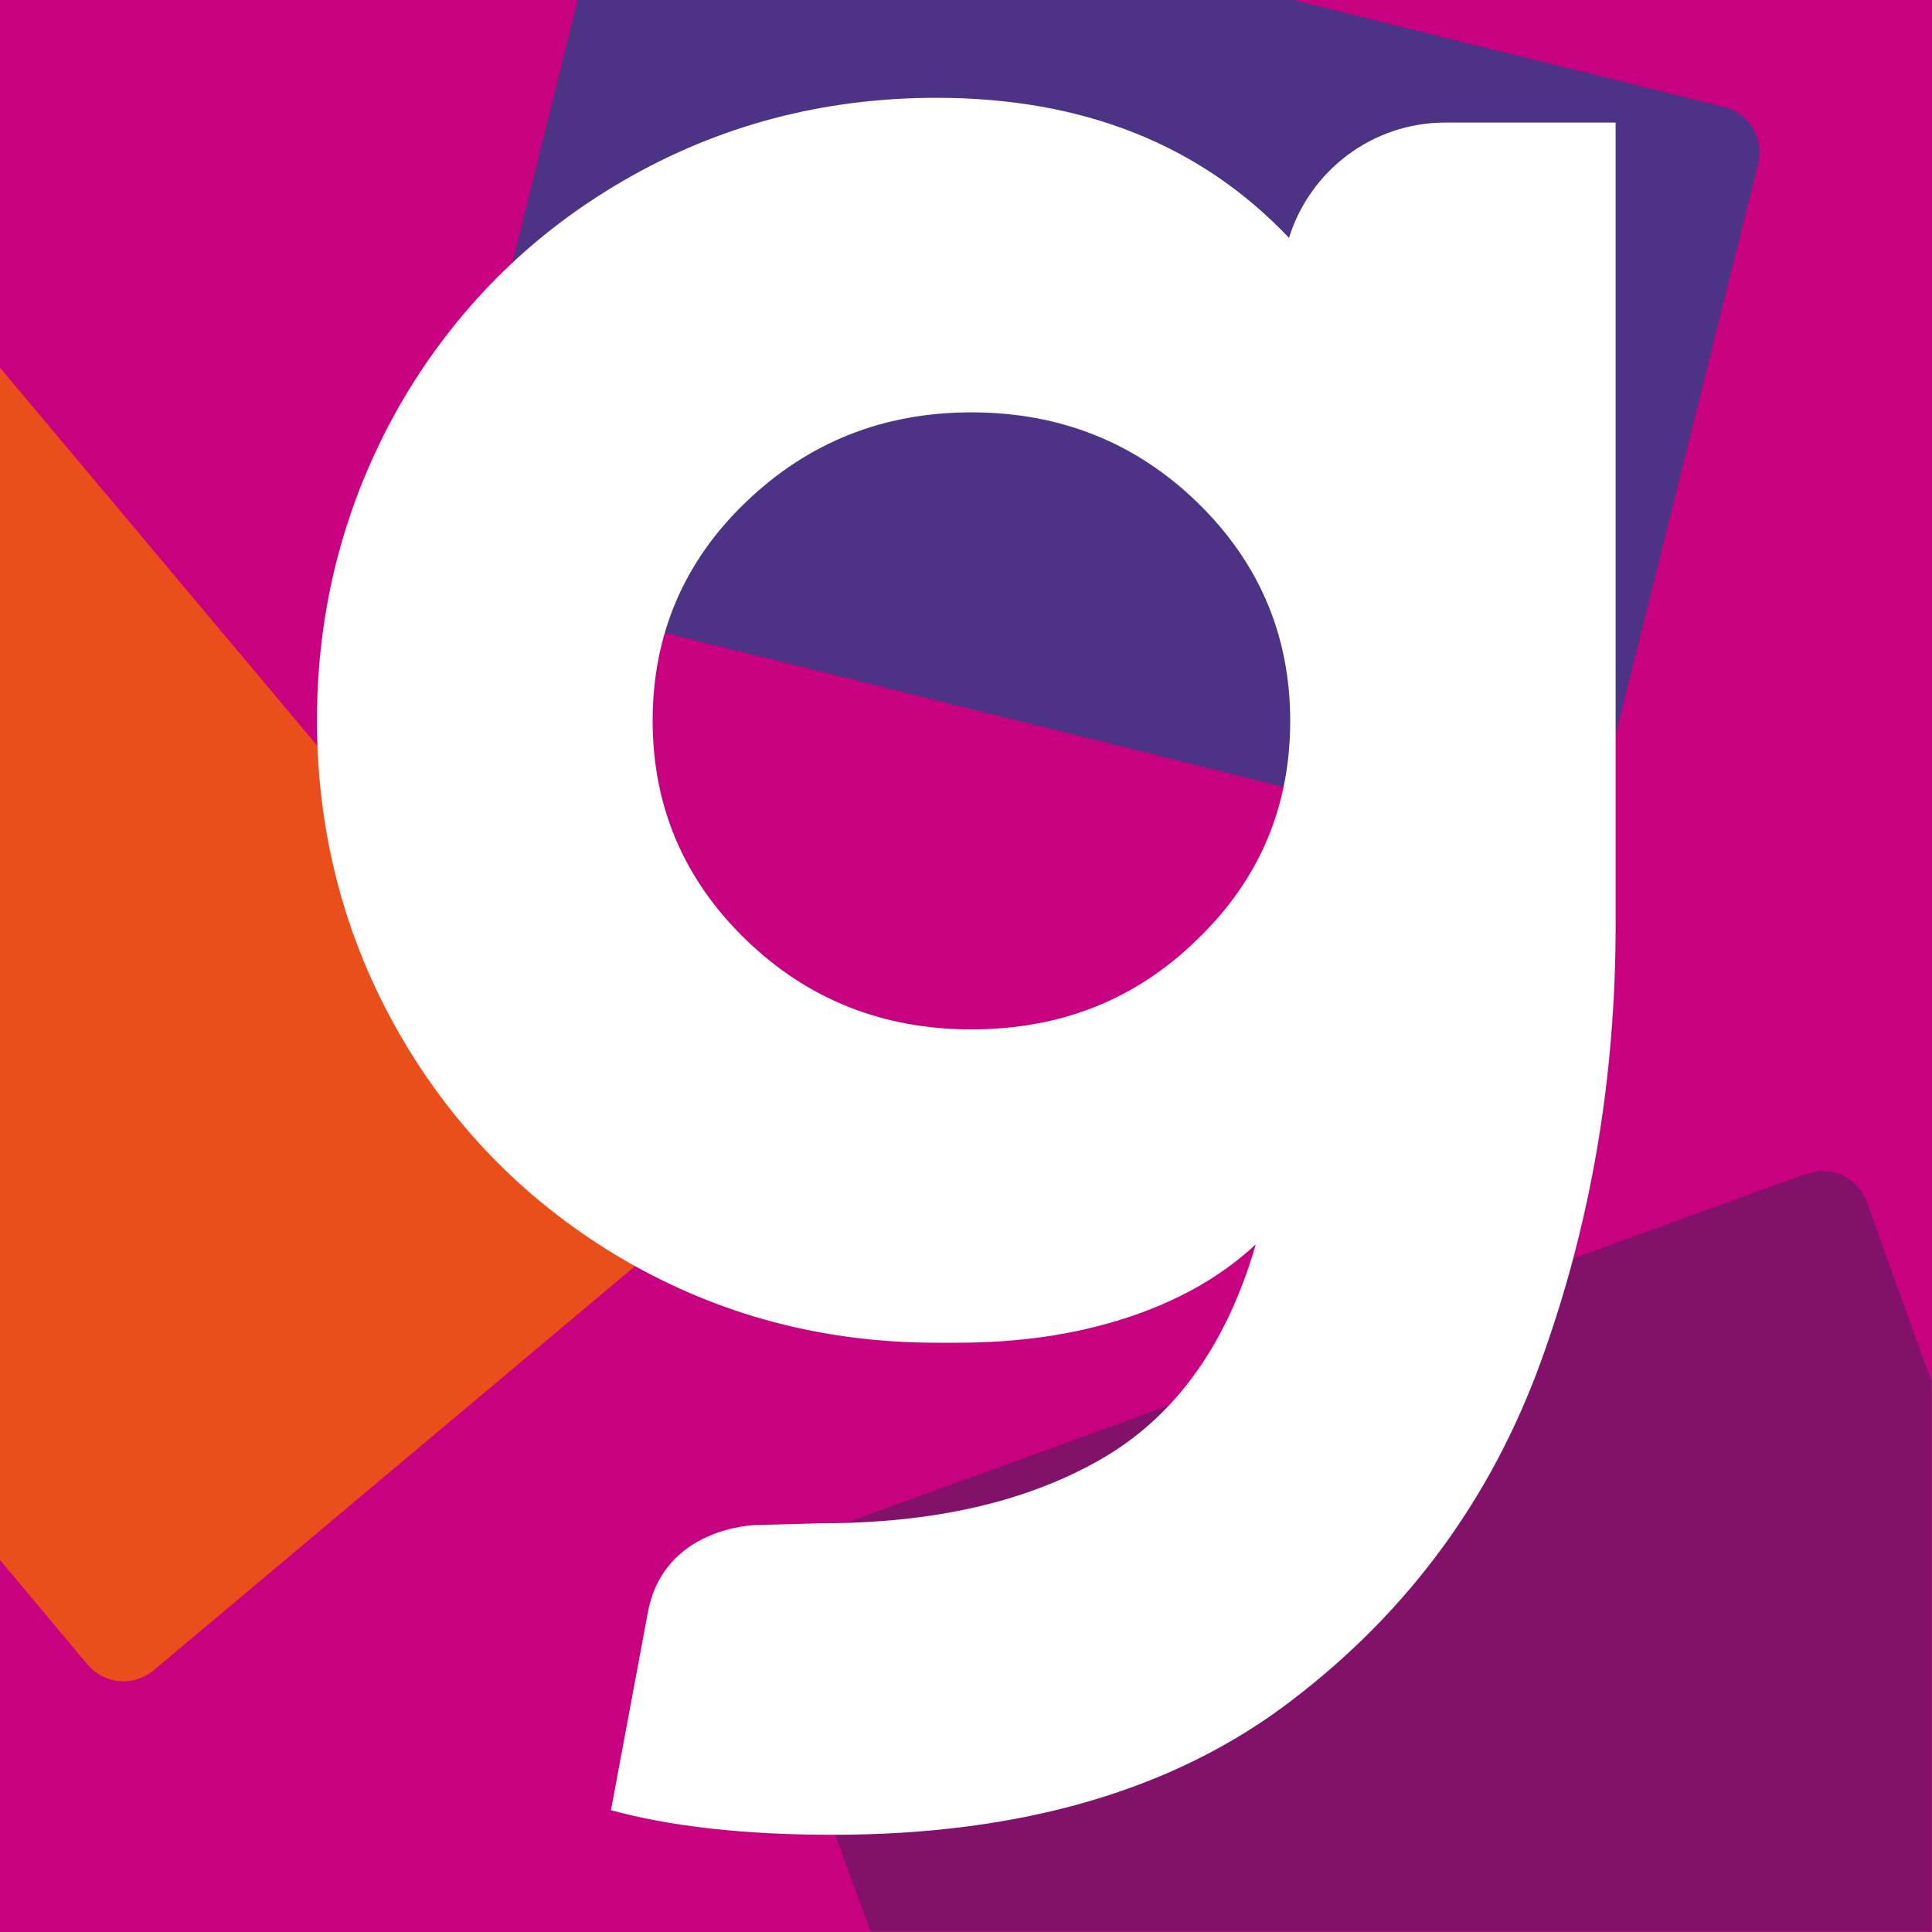
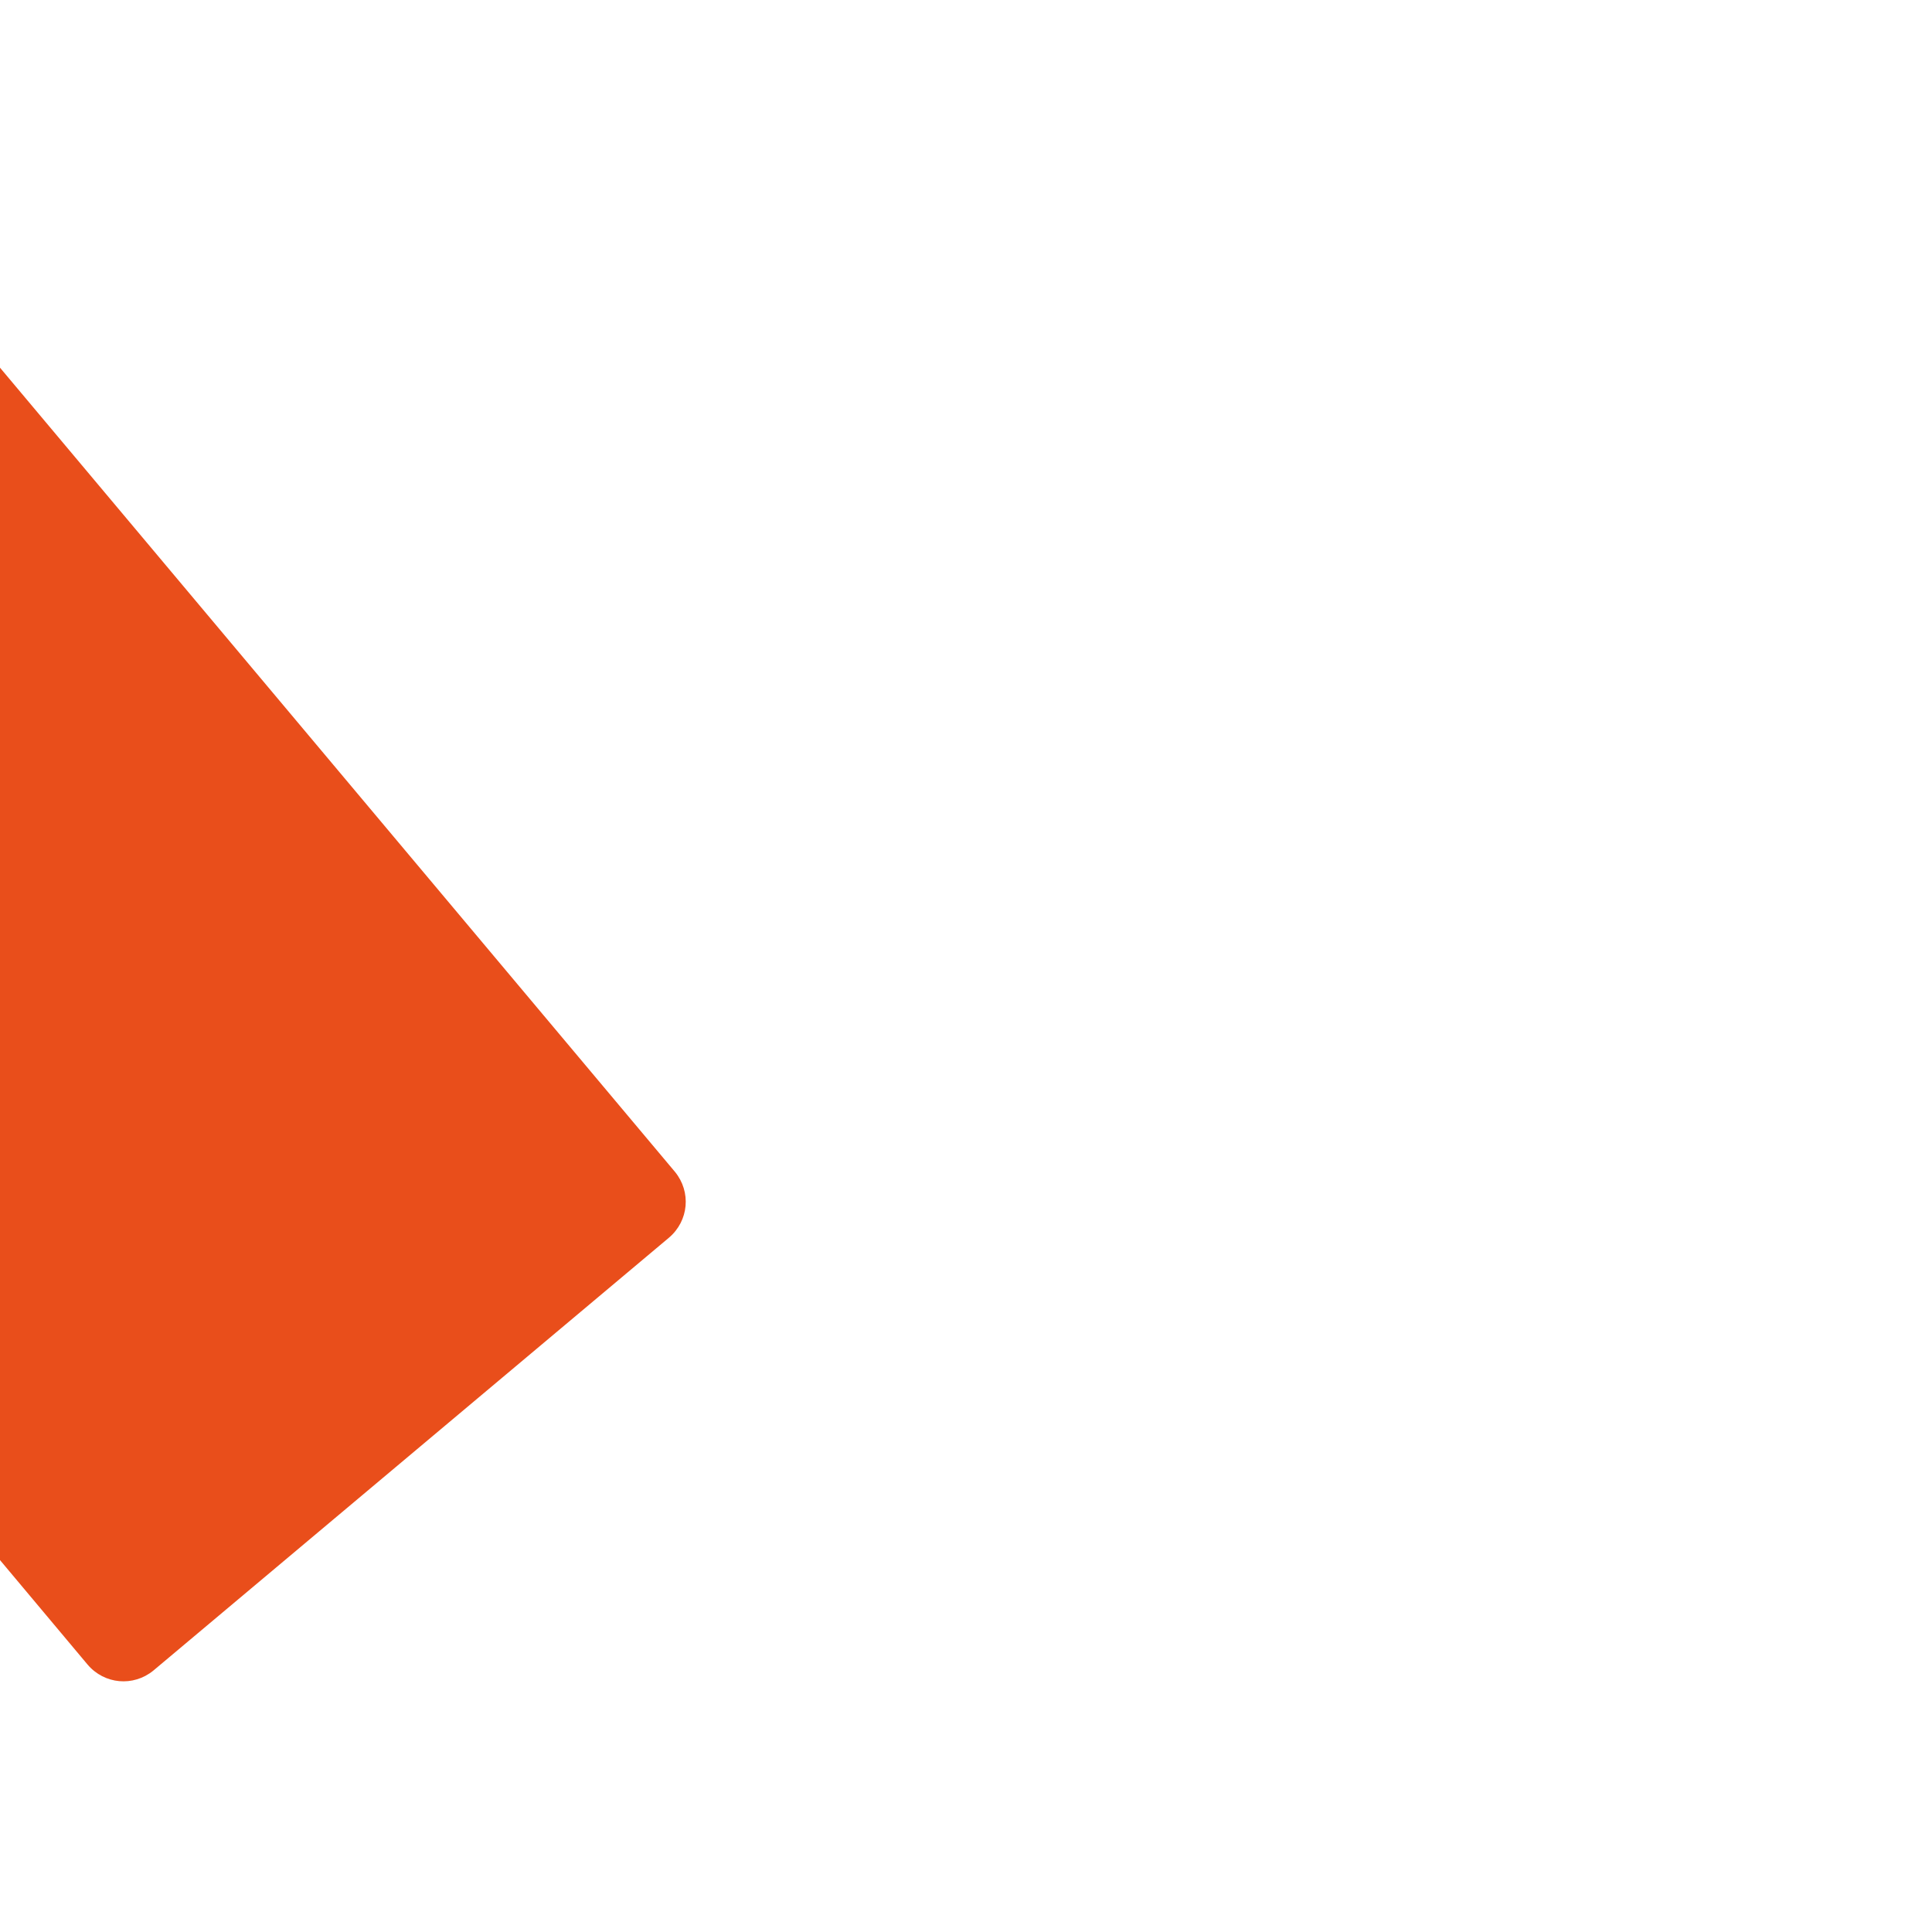
<svg xmlns="http://www.w3.org/2000/svg" id="Laag_1" viewBox="0 0 32 32">
-   <rect width="32" height="32" style="fill:#c7017f; stroke-width:0px;" />
-   <path d="m7.39,8.81c-.1.41.16.83.58.92.01,0,.02,0,.03,0l17.5,4.36c.4.11.81-.13.92-.53,0-.01,0-.02,0-.03l2.7-10.82c.1-.42-.15-.84-.57-.94l-7.17-1.78h-11.81l-2.19,8.81Z" style="fill:#4d3386; stroke-width:0px;" />
  <path d="m0,6.09v19.75l1.45,1.73c.28.33.76.37,1.09.1l8.54-7.17c.33-.28.37-.76.1-1.09L0,6.09Z" style="fill:#e94e1b; stroke-width:0px;" />
-   <path d="m32,22.91l-1.08-3c-.14-.4-.58-.61-.98-.47,0,0-.01,0-.02,0l-17,6.18c-.4.14-.61.58-.47.98,0,0,0,.01,0,.02l1.97,5.37h17.57v-9.09Z" style="fill:#821269; stroke-width:0px;" />
-   <path d="m10.11,29.98c.98.27,2.21.41,3.68.41,3.13,0,5.67-.74,7.61-2.23,1.94-1.48,3.31-3.36,4.13-5.63.82-2.27,1.23-4.67,1.23-7.21V2.03h-2.82c-1.22,0-2.25.81-2.59,1.91-1.47-1.55-3.42-2.32-5.84-2.32-1.88,0-3.61.46-5.18,1.37s-2.81,2.16-3.72,3.74c-.9,1.59-1.36,3.33-1.36,5.2s.46,3.62,1.37,5.2c.91,1.58,2.16,2.83,3.72,3.74,1.57.91,3.29,1.37,5.18,1.37h.33c1.01,0,1.94-.13,2.8-.41s1.57-.68,2.15-1.22c-.49,1.69-1.36,2.88-2.6,3.58s-2.77,1.04-4.6,1.04l-1.09.03s-1.52.03-1.78,1.45l-.61,3.27m9.71-14.42c-1.02,1-2.27,1.49-3.74,1.49s-2.72-.5-3.74-1.49-1.54-2.2-1.54-3.62.51-2.63,1.54-3.62,2.27-1.49,3.74-1.49,2.72.5,3.74,1.49,1.54,2.2,1.54,3.62-.51,2.63-1.54,3.62Z" style="fill:#fff; stroke-width:0px;" />
</svg>